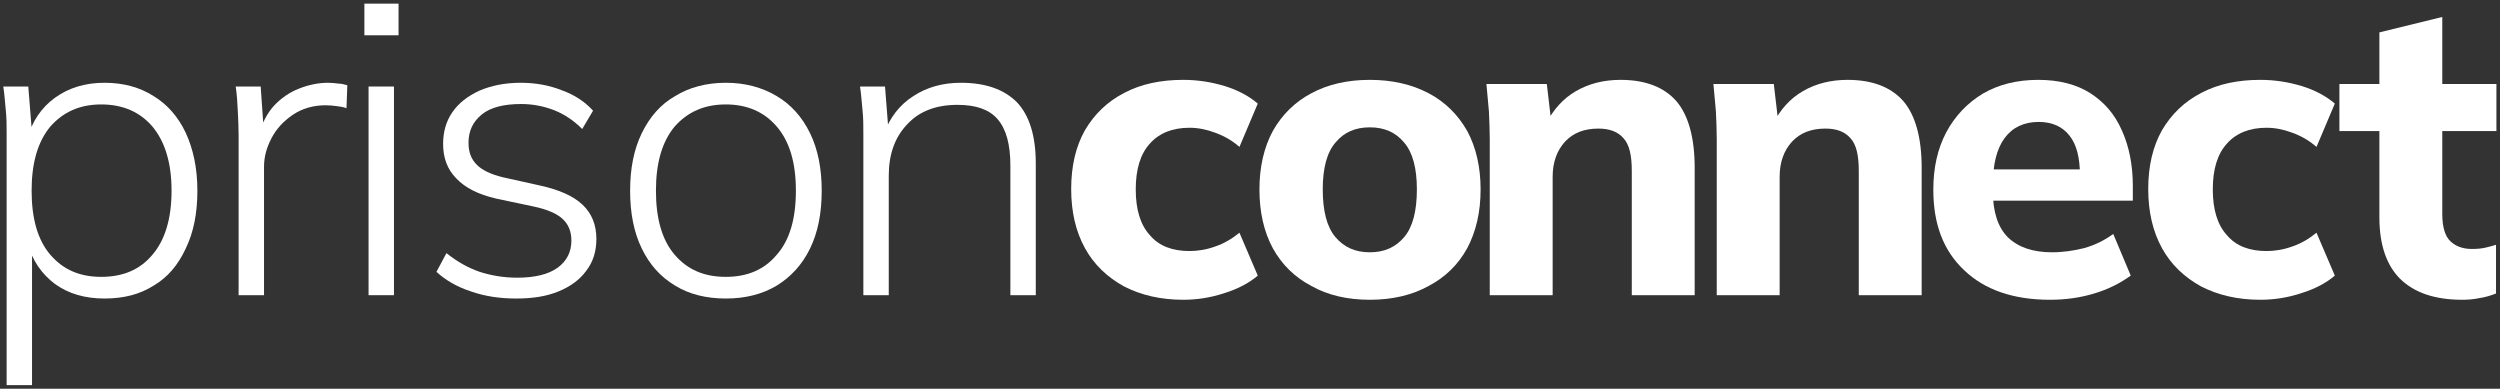
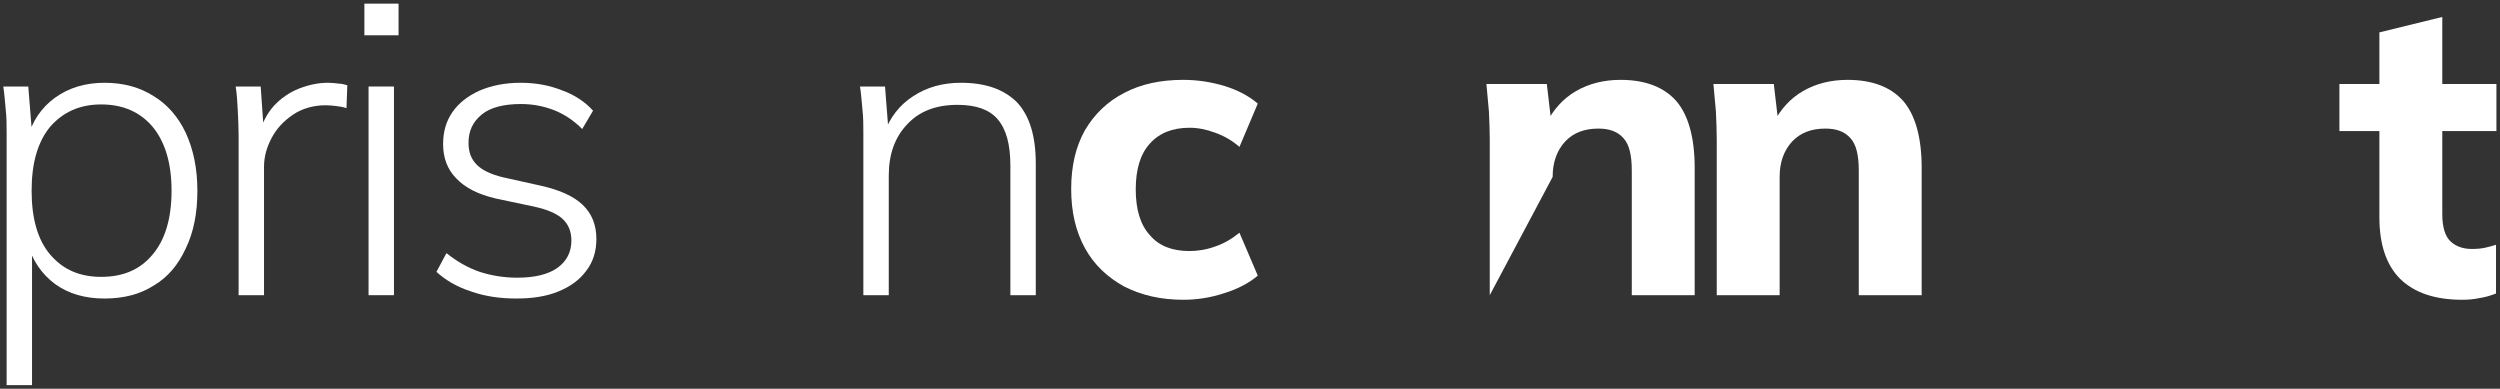
<svg xmlns="http://www.w3.org/2000/svg" width="100%" height="100%" viewBox="0 0 7203 1120" version="1.1" xml:space="preserve" style="fill-rule:evenodd;clip-rule:evenodd;stroke-linejoin:round;stroke-miterlimit:2;">
  <rect x="0" y="0" width="7203" height="1120" fill="#333333" stroke="none" />
  <g transform="matrix(1,0,0,1,-296.775,-240.156)">
    <g transform="matrix(1,0,0,1,-2096.35,-374.804)">
      <g transform="matrix(1200,0,0,1200,2312.62,1465.45)">
        <path d="M0.083,0.216L0.083,-0.389C0.083,-0.407 0.083,-0.426 0.081,-0.444C0.079,-0.463 0.078,-0.482 0.075,-0.501L0.135,-0.501L0.145,-0.376L0.133,-0.376C0.144,-0.417 0.166,-0.45 0.199,-0.474C0.232,-0.498 0.272,-0.51 0.318,-0.51C0.364,-0.51 0.403,-0.499 0.436,-0.478C0.469,-0.458 0.495,-0.428 0.513,-0.39C0.531,-0.351 0.541,-0.305 0.541,-0.251C0.541,-0.197 0.532,-0.151 0.513,-0.112C0.495,-0.073 0.47,-0.043 0.436,-0.023C0.403,-0.002 0.364,0.008 0.318,0.008C0.272,0.008 0.232,-0.003 0.199,-0.027C0.167,-0.051 0.145,-0.083 0.133,-0.125L0.144,-0.125L0.144,0.216L0.083,0.216ZM0.31,-0.044C0.362,-0.044 0.403,-0.061 0.433,-0.097C0.463,-0.132 0.479,-0.183 0.479,-0.251C0.479,-0.318 0.463,-0.369 0.433,-0.405C0.403,-0.44 0.362,-0.458 0.31,-0.458C0.259,-0.458 0.219,-0.44 0.188,-0.405C0.158,-0.369 0.143,-0.318 0.143,-0.251C0.143,-0.183 0.158,-0.132 0.188,-0.097C0.219,-0.061 0.259,-0.044 0.31,-0.044Z" style="fill:white;fill-rule:nonzero;" />
      </g>
      <g transform="matrix(1200,0,0,1200,2982.22,1465.45)">
        <path d="M0.082,-0L0.082,-0.384C0.082,-0.403 0.081,-0.423 0.08,-0.443C0.079,-0.462 0.078,-0.482 0.075,-0.501L0.135,-0.501L0.143,-0.386L0.131,-0.385C0.138,-0.413 0.15,-0.436 0.167,-0.455C0.184,-0.473 0.204,-0.487 0.227,-0.496C0.25,-0.505 0.273,-0.51 0.297,-0.51C0.306,-0.51 0.314,-0.509 0.322,-0.508C0.329,-0.508 0.336,-0.506 0.343,-0.504L0.341,-0.449C0.333,-0.452 0.325,-0.453 0.317,-0.454C0.309,-0.455 0.301,-0.456 0.291,-0.456C0.261,-0.456 0.234,-0.448 0.212,-0.433C0.19,-0.418 0.173,-0.4 0.161,-0.377C0.149,-0.354 0.143,-0.332 0.143,-0.308L0.143,-0L0.082,-0Z" style="fill:white;fill-rule:nonzero;" />
      </g>
      <g transform="matrix(1200,0,0,1200,3355.42,1465.45)">
        <path d="M0.083,-0L0.083,-0.501L0.144,-0.501L0.144,-0L0.083,-0ZM0.073,-0.624L0.073,-0.7L0.155,-0.7L0.155,-0.624L0.073,-0.624Z" style="fill:white;fill-rule:nonzero;" />
      </g>
      <g transform="matrix(1200,0,0,1200,3587.02,1465.45)">
        <path d="M0.245,0.008C0.206,0.008 0.17,0.003 0.136,-0.009C0.102,-0.02 0.075,-0.036 0.053,-0.056L0.077,-0.101C0.102,-0.081 0.128,-0.066 0.157,-0.056C0.185,-0.047 0.215,-0.042 0.247,-0.042C0.289,-0.042 0.322,-0.05 0.344,-0.066C0.366,-0.082 0.377,-0.104 0.377,-0.131C0.377,-0.153 0.37,-0.17 0.356,-0.183C0.342,-0.196 0.319,-0.206 0.286,-0.213L0.196,-0.232C0.153,-0.242 0.122,-0.258 0.101,-0.28C0.079,-0.302 0.069,-0.33 0.069,-0.363C0.069,-0.392 0.076,-0.417 0.091,-0.439C0.106,-0.461 0.128,-0.478 0.156,-0.491C0.184,-0.503 0.217,-0.51 0.255,-0.51C0.291,-0.51 0.324,-0.504 0.354,-0.492C0.385,-0.481 0.41,-0.464 0.429,-0.443L0.403,-0.399C0.383,-0.419 0.361,-0.434 0.336,-0.444C0.31,-0.454 0.284,-0.459 0.256,-0.459C0.215,-0.459 0.183,-0.451 0.162,-0.434C0.14,-0.416 0.13,-0.394 0.13,-0.366C0.13,-0.344 0.136,-0.327 0.15,-0.313C0.163,-0.3 0.184,-0.29 0.213,-0.283L0.303,-0.263C0.348,-0.253 0.382,-0.238 0.404,-0.217C0.426,-0.196 0.437,-0.169 0.437,-0.135C0.437,-0.105 0.429,-0.08 0.413,-0.059C0.397,-0.037 0.375,-0.021 0.346,-0.009C0.317,0.003 0.283,0.008 0.245,0.008Z" style="fill:white;fill-rule:nonzero;" />
      </g>
      <g transform="matrix(1200,0,0,1200,4147.42,1465.45)">
-         <path d="M0.281,0.008C0.234,0.008 0.193,-0.002 0.159,-0.023C0.124,-0.044 0.098,-0.073 0.079,-0.112C0.06,-0.151 0.051,-0.197 0.051,-0.251C0.051,-0.304 0.06,-0.35 0.079,-0.389C0.098,-0.428 0.124,-0.458 0.159,-0.478C0.193,-0.499 0.234,-0.51 0.281,-0.51C0.327,-0.51 0.368,-0.499 0.403,-0.478C0.437,-0.458 0.464,-0.428 0.483,-0.389C0.502,-0.35 0.511,-0.304 0.511,-0.251C0.511,-0.197 0.502,-0.151 0.483,-0.112C0.464,-0.073 0.437,-0.044 0.403,-0.023C0.368,-0.002 0.327,0.008 0.281,0.008ZM0.281,-0.044C0.332,-0.044 0.373,-0.061 0.403,-0.097C0.434,-0.132 0.449,-0.183 0.449,-0.251C0.449,-0.318 0.434,-0.369 0.403,-0.405C0.373,-0.44 0.332,-0.458 0.281,-0.458C0.229,-0.458 0.189,-0.44 0.158,-0.405C0.128,-0.369 0.113,-0.318 0.113,-0.251C0.113,-0.183 0.128,-0.132 0.158,-0.097C0.189,-0.061 0.229,-0.044 0.281,-0.044Z" style="fill:white;fill-rule:nonzero;" />
-       </g>
+         </g>
      <g transform="matrix(1200,0,0,1200,4781.02,1465.45)">
        <path d="M0.083,-0L0.083,-0.389C0.083,-0.407 0.083,-0.426 0.081,-0.444C0.079,-0.463 0.078,-0.482 0.075,-0.501L0.135,-0.501L0.144,-0.386L0.132,-0.386C0.146,-0.426 0.17,-0.457 0.203,-0.478C0.235,-0.499 0.273,-0.51 0.317,-0.51C0.377,-0.51 0.421,-0.494 0.452,-0.463C0.482,-0.431 0.497,-0.382 0.497,-0.316L0.497,-0L0.436,-0L0.436,-0.311C0.436,-0.362 0.426,-0.399 0.405,-0.423C0.385,-0.446 0.353,-0.457 0.309,-0.457C0.258,-0.457 0.218,-0.442 0.189,-0.411C0.159,-0.38 0.144,-0.339 0.144,-0.287L0.144,-0L0.083,-0Z" style="fill:white;fill-rule:nonzero;" />
      </g>
      <g transform="matrix(1200,0,0,1200,5435.02,1465.45)">
        <path d="M0.306,0.011C0.252,0.011 0.205,-0 0.164,-0.021C0.124,-0.043 0.092,-0.073 0.07,-0.113C0.048,-0.153 0.037,-0.2 0.037,-0.255C0.037,-0.31 0.048,-0.357 0.07,-0.396C0.093,-0.435 0.124,-0.465 0.165,-0.486C0.205,-0.507 0.252,-0.517 0.306,-0.517C0.34,-0.517 0.373,-0.512 0.406,-0.502C0.438,-0.492 0.464,-0.478 0.485,-0.46L0.441,-0.356C0.424,-0.371 0.405,-0.382 0.383,-0.39C0.362,-0.398 0.341,-0.402 0.321,-0.402C0.28,-0.402 0.248,-0.389 0.226,-0.364C0.203,-0.339 0.192,-0.302 0.192,-0.254C0.192,-0.206 0.203,-0.169 0.226,-0.144C0.248,-0.118 0.28,-0.106 0.321,-0.106C0.34,-0.106 0.361,-0.109 0.383,-0.117C0.404,-0.124 0.424,-0.136 0.441,-0.15L0.485,-0.047C0.464,-0.029 0.437,-0.015 0.405,-0.005C0.372,0.006 0.339,0.011 0.306,0.011Z" style="fill:white;fill-rule:nonzero;" />
      </g>
      <g transform="matrix(1200,0,0,1200,5977.42,1465.45)">
-         <path d="M0.302,0.011C0.248,0.011 0.201,-0 0.162,-0.022C0.122,-0.043 0.091,-0.073 0.069,-0.113C0.048,-0.152 0.037,-0.199 0.037,-0.254C0.037,-0.308 0.048,-0.355 0.069,-0.394C0.091,-0.433 0.122,-0.464 0.162,-0.485C0.201,-0.506 0.248,-0.517 0.302,-0.517C0.356,-0.517 0.403,-0.506 0.443,-0.485C0.483,-0.464 0.514,-0.433 0.536,-0.394C0.557,-0.355 0.568,-0.308 0.568,-0.254C0.568,-0.199 0.557,-0.153 0.536,-0.113C0.514,-0.073 0.483,-0.043 0.443,-0.022C0.403,-0 0.356,0.011 0.302,0.011ZM0.302,-0.103C0.337,-0.103 0.364,-0.115 0.385,-0.14C0.405,-0.164 0.415,-0.202 0.415,-0.254C0.415,-0.305 0.405,-0.343 0.384,-0.367C0.364,-0.391 0.337,-0.403 0.302,-0.403C0.267,-0.403 0.24,-0.391 0.22,-0.367C0.199,-0.343 0.189,-0.305 0.189,-0.254C0.189,-0.202 0.199,-0.164 0.219,-0.14C0.24,-0.115 0.267,-0.103 0.302,-0.103Z" style="fill:white;fill-rule:nonzero;" />
-       </g>
+         </g>
      <g transform="matrix(1200,0,0,1200,6611.02,1465.45)">
-         <path d="M0.062,-0L0.062,-0.375C0.062,-0.396 0.061,-0.418 0.06,-0.441C0.058,-0.463 0.056,-0.485 0.054,-0.507L0.199,-0.507L0.21,-0.413L0.198,-0.413C0.215,-0.446 0.238,-0.472 0.269,-0.49C0.3,-0.508 0.336,-0.517 0.376,-0.517C0.435,-0.517 0.48,-0.5 0.51,-0.466C0.539,-0.432 0.554,-0.378 0.554,-0.306L0.554,-0L0.403,-0L0.403,-0.299C0.403,-0.336 0.397,-0.362 0.383,-0.377C0.369,-0.393 0.349,-0.4 0.323,-0.4C0.289,-0.4 0.263,-0.39 0.243,-0.369C0.223,-0.347 0.213,-0.319 0.213,-0.284L0.213,-0L0.062,-0Z" style="fill:white;fill-rule:nonzero;" />
+         <path d="M0.062,-0L0.062,-0.375C0.062,-0.396 0.061,-0.418 0.06,-0.441C0.058,-0.463 0.056,-0.485 0.054,-0.507L0.199,-0.507L0.21,-0.413L0.198,-0.413C0.215,-0.446 0.238,-0.472 0.269,-0.49C0.3,-0.508 0.336,-0.517 0.376,-0.517C0.435,-0.517 0.48,-0.5 0.51,-0.466C0.539,-0.432 0.554,-0.378 0.554,-0.306L0.554,-0L0.403,-0L0.403,-0.299C0.403,-0.336 0.397,-0.362 0.383,-0.377C0.369,-0.393 0.349,-0.4 0.323,-0.4C0.289,-0.4 0.263,-0.39 0.243,-0.369C0.223,-0.347 0.213,-0.319 0.213,-0.284L0.062,-0Z" style="fill:white;fill-rule:nonzero;" />
      </g>
      <g transform="matrix(1200,0,0,1200,7265.02,1465.45)">
        <path d="M0.062,-0L0.062,-0.375C0.062,-0.396 0.061,-0.418 0.06,-0.441C0.058,-0.463 0.056,-0.485 0.054,-0.507L0.199,-0.507L0.21,-0.413L0.198,-0.413C0.215,-0.446 0.238,-0.472 0.269,-0.49C0.3,-0.508 0.336,-0.517 0.376,-0.517C0.435,-0.517 0.48,-0.5 0.51,-0.466C0.539,-0.432 0.554,-0.378 0.554,-0.306L0.554,-0L0.403,-0L0.403,-0.299C0.403,-0.336 0.397,-0.362 0.383,-0.377C0.369,-0.393 0.349,-0.4 0.323,-0.4C0.289,-0.4 0.263,-0.39 0.243,-0.369C0.223,-0.347 0.213,-0.319 0.213,-0.284L0.213,-0L0.062,-0Z" style="fill:white;fill-rule:nonzero;" />
      </g>
      <g transform="matrix(1200,0,0,1200,7919.02,1465.45)">
-         <path d="M0.317,0.011C0.229,0.011 0.16,-0.013 0.111,-0.06C0.061,-0.107 0.037,-0.171 0.037,-0.253C0.037,-0.306 0.047,-0.351 0.068,-0.391C0.089,-0.43 0.118,-0.461 0.156,-0.484C0.194,-0.506 0.238,-0.517 0.289,-0.517C0.339,-0.517 0.381,-0.506 0.414,-0.485C0.448,-0.463 0.473,-0.434 0.49,-0.395C0.507,-0.357 0.516,-0.313 0.516,-0.262L0.516,-0.227L0.161,-0.227L0.161,-0.302L0.406,-0.302L0.389,-0.288C0.389,-0.33 0.381,-0.362 0.364,-0.383C0.347,-0.405 0.322,-0.416 0.29,-0.416C0.255,-0.416 0.227,-0.403 0.208,-0.377C0.189,-0.351 0.18,-0.314 0.18,-0.265L0.18,-0.249C0.18,-0.2 0.192,-0.163 0.216,-0.139C0.241,-0.115 0.276,-0.103 0.322,-0.103C0.349,-0.103 0.375,-0.107 0.399,-0.113C0.424,-0.12 0.447,-0.131 0.469,-0.147L0.511,-0.047C0.486,-0.029 0.457,-0.014 0.423,-0.004C0.39,0.006 0.355,0.011 0.317,0.011Z" style="fill:white;fill-rule:nonzero;" />
-       </g>
+         </g>
      <g transform="matrix(1200,0,0,1200,8538.22,1465.45)">
-         <path d="M0.306,0.011C0.252,0.011 0.205,-0 0.164,-0.021C0.124,-0.043 0.092,-0.073 0.07,-0.113C0.048,-0.153 0.037,-0.2 0.037,-0.255C0.037,-0.31 0.048,-0.357 0.07,-0.396C0.093,-0.435 0.124,-0.465 0.165,-0.486C0.205,-0.507 0.252,-0.517 0.306,-0.517C0.34,-0.517 0.373,-0.512 0.406,-0.502C0.438,-0.492 0.464,-0.478 0.485,-0.46L0.441,-0.356C0.424,-0.371 0.405,-0.382 0.383,-0.39C0.362,-0.398 0.341,-0.402 0.321,-0.402C0.28,-0.402 0.248,-0.389 0.226,-0.364C0.203,-0.339 0.192,-0.302 0.192,-0.254C0.192,-0.206 0.203,-0.169 0.226,-0.144C0.248,-0.118 0.28,-0.106 0.321,-0.106C0.34,-0.106 0.361,-0.109 0.383,-0.117C0.404,-0.124 0.424,-0.136 0.441,-0.15L0.485,-0.047C0.464,-0.029 0.437,-0.015 0.405,-0.005C0.372,0.006 0.339,0.011 0.306,0.011Z" style="fill:white;fill-rule:nonzero;" />
-       </g>
+         </g>
      <g transform="matrix(1200,0,0,1200,9128.62,1465.45)">
        <path d="M0.299,0.011C0.233,0.011 0.184,-0.006 0.15,-0.039C0.117,-0.072 0.1,-0.121 0.1,-0.187L0.1,-0.394L0.004,-0.394L0.004,-0.507L0.1,-0.507L0.1,-0.631L0.251,-0.668L0.251,-0.507L0.381,-0.507L0.381,-0.394L0.251,-0.394L0.251,-0.195C0.251,-0.163 0.258,-0.141 0.271,-0.129C0.284,-0.117 0.301,-0.111 0.322,-0.111C0.335,-0.111 0.345,-0.112 0.354,-0.114C0.362,-0.116 0.371,-0.118 0.38,-0.121L0.38,-0.004C0.367,0.001 0.354,0.005 0.34,0.007C0.326,0.01 0.312,0.011 0.299,0.011Z" style="fill:white;fill-rule:nonzero;" />
      </g>
    </g>
  </g>
</svg>